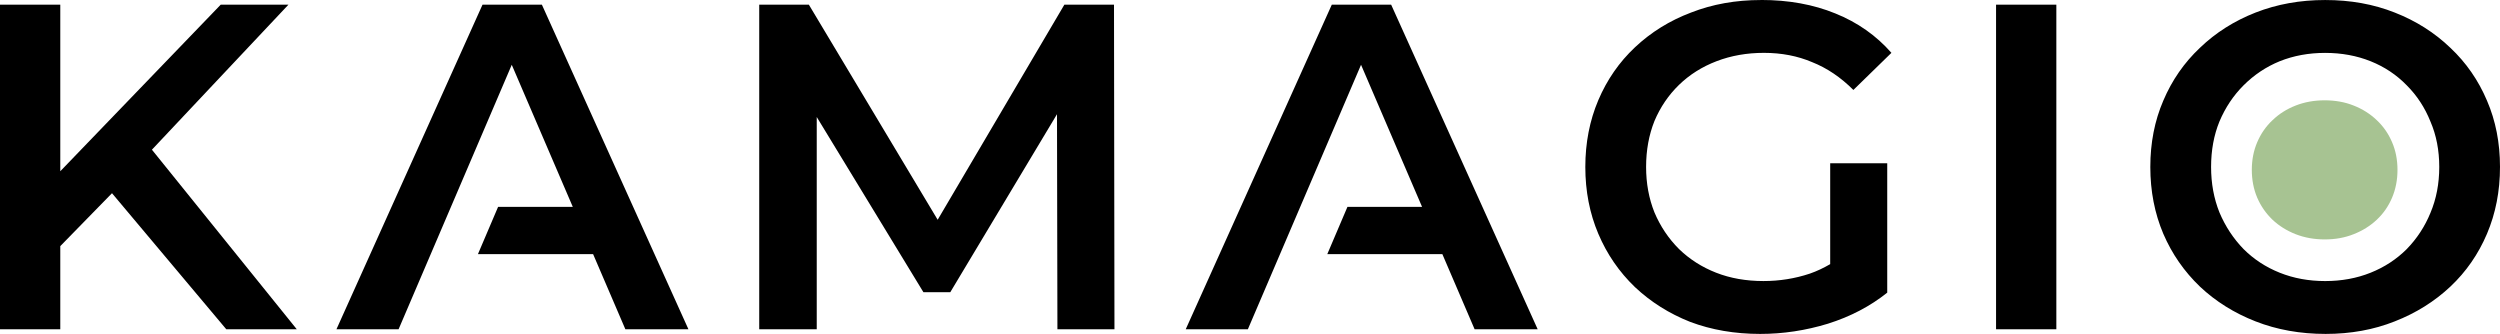
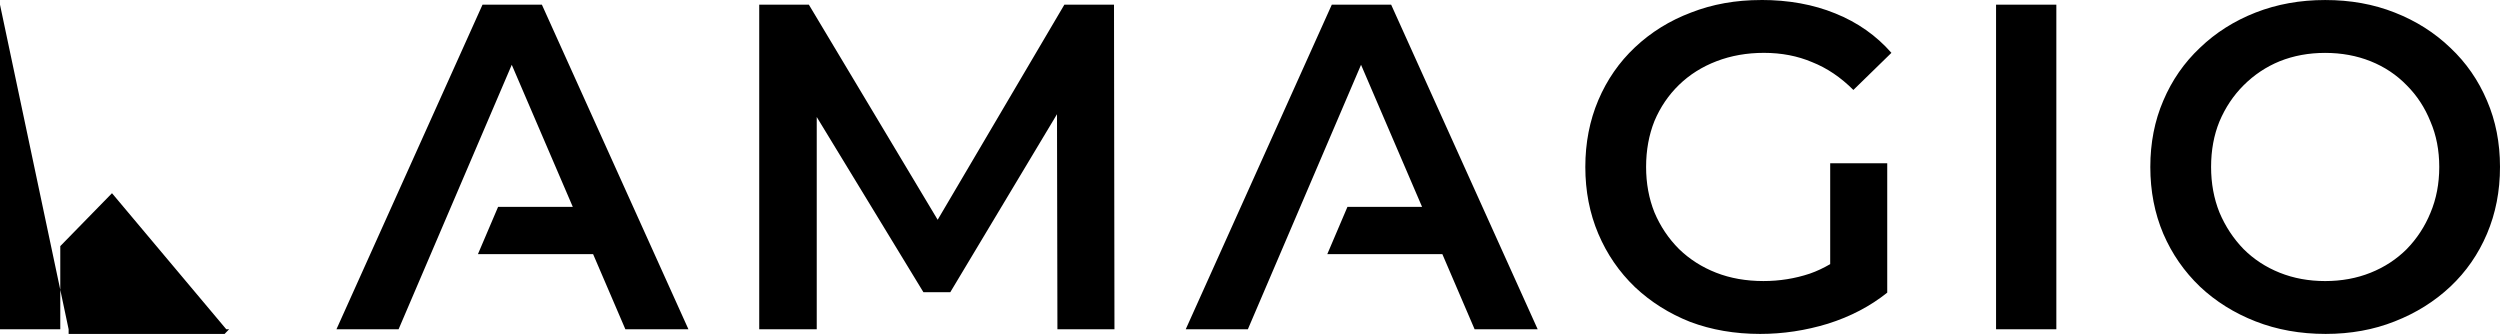
<svg xmlns="http://www.w3.org/2000/svg" xmlns:ns1="http://www.inkscape.org/namespaces/inkscape" xmlns:ns2="http://sodipodi.sourceforge.net/DTD/sodipodi-0.dtd" width="136.925mm" height="18.288mm" viewBox="0 0 136.925 18.288" version="1.1" id="svg1" ns1:export-filename="kamagio.svg" ns1:export-xdpi="300" ns1:export-ydpi="300" ns1:version="1.3.2 (091e20e, 2023-11-25, custom)" ns2:docname="drawing.svg">
  <ns2:namedview id="namedview1" pagecolor="#ffffff" bordercolor="#666666" borderopacity="1.0" ns1:showpageshadow="2" ns1:pageopacity="0.0" ns1:pagecheckerboard="0" ns1:deskcolor="#d1d1d1" ns1:document-units="mm" ns1:zoom="2.8284271" ns1:cx="488.78756" ns1:cy="397.57079" ns1:window-width="3840" ns1:window-height="2054" ns1:window-x="8629" ns1:window-y="-11" ns1:window-maximized="1" ns1:current-layer="layer1" />
  <defs id="defs1" />
  <g ns1:label="Layer 1" ns1:groupmode="layer" id="layer1" transform="translate(-46.074,-96.487)">
    <g id="g1" transform="translate(-2.619,-15.154)">
-       <path id="text1" style="font-size:25.4px;line-height:1.25;font-family:Montserrat;-inkscape-font-specification:'Montserrat, @wght=600';font-variation-settings:'wght' 600;letter-spacing:0px;word-spacing:0px;stroke-width:0.265;stroke-dasharray:none" d="m 145.148,111.642 c -1.389,0 -2.667,0.229 -3.835,0.686 -1.168,0.44 -2.193,1.076 -3.074,1.905 -0.864,0.813 -1.532,1.778 -2.007,2.895 -0.474,1.118 -0.711,2.337 -0.711,3.658 0,1.321 0.237,2.54 0.711,3.658 0.474,1.118 1.143,2.091 2.007,2.921 0.864,0.813 1.871,1.448 3.023,1.905 1.168,0.44 2.447,0.66 3.835,0.66 1.253,0 2.49,-0.187 3.709,-0.559 1.236,-0.389 2.32,-0.957 3.251,-1.702 v -7.086 h -3.124 v 5.525 c -0.364,0.211 -0.735,0.388 -1.117,0.52 -0.813,0.271 -1.66,0.406 -2.54,0.406 -0.948,0 -1.812,-0.152 -2.591,-0.457 -0.779,-0.305 -1.456,-0.737 -2.032,-1.296 -0.576,-0.576 -1.024,-1.245 -1.346,-2.007 -0.305,-0.762 -0.457,-1.592 -0.457,-2.489 0,-0.914 0.153,-1.753 0.457,-2.515 0.322,-0.762 0.77,-1.422 1.346,-1.981 0.576,-0.559 1.261,-0.991 2.057,-1.296 0.796,-0.305 1.66,-0.457 2.591,-0.457 0.965,0 1.845,0.169 2.641,0.508 0.813,0.322 1.567,0.83 2.261,1.524 l 2.083,-2.032 c -0.83,-0.948 -1.854,-1.668 -3.073,-2.159 -1.202,-0.491 -2.557,-0.737 -4.064,-0.737 z m 30.894,0 c -1.372,0 -2.641,0.229 -3.81,0.686 -1.168,0.457 -2.185,1.101 -3.048,1.931 -0.864,0.813 -1.533,1.778 -2.007,2.895 -0.474,1.101 -0.711,2.312 -0.711,3.632 0,1.321 0.237,2.54 0.711,3.658 0.474,1.101 1.143,2.066 2.007,2.895 0.864,0.813 1.88,1.448 3.048,1.905 1.168,0.457 2.447,0.686 3.835,0.686 1.372,0 2.633,-0.229 3.784,-0.686 1.168,-0.457 2.184,-1.093 3.048,-1.905 0.864,-0.813 1.532,-1.778 2.007,-2.895 0.474,-1.118 0.712,-2.337 0.712,-3.658 0,-1.321 -0.237,-2.532 -0.712,-3.632 -0.474,-1.118 -1.143,-2.083 -2.007,-2.895 -0.864,-0.83 -1.879,-1.473 -3.048,-1.931 -1.151,-0.457 -2.422,-0.686 -3.81,-0.686 z m -127.349,0.254 v 17.78 h 3.302 v -4.555 l 2.832,-2.898 6.261,7.453 h 3.861 l -7.935,-9.836 7.478,-7.944 h -3.709 l -8.788,9.124 v -9.124 z m 26.428,0 -8.001,17.78 h 3.403 l 6.199,-14.487 3.342,7.781 H 75.974 l -1.105,2.591 h 6.309 l 1.767,4.115 h 3.454 L 78.372,111.896 Z m 15.155,0 v 17.78 h 3.15 v -11.627 l 5.842,9.595 h 1.473 l 5.844,-9.748 0.023,11.78 h 3.124 l -0.025,-17.78 h -2.718 l -6.94,11.782 -7.055,-11.782 z m 31.36,0 -8.001,17.78 h 3.403 l 6.199,-14.487 3.342,7.781 h -4.086 l -1.105,2.591 h 6.303 l 1.767,4.115 h 3.454 l -8.026,-17.78 z m 36.381,0 v 17.78 h 3.302 v -17.78 z m 18.025,2.642 c 0.897,0 1.727,0.152 2.489,0.457 0.762,0.305 1.422,0.745 1.981,1.321 0.559,0.559 0.991,1.219 1.296,1.981 0.322,0.745 0.483,1.575 0.483,2.489 0,0.914 -0.161,1.753 -0.483,2.515 -0.305,0.745 -0.737,1.406 -1.296,1.981 -0.559,0.559 -1.219,0.991 -1.981,1.296 -0.762,0.305 -1.592,0.457 -2.489,0.457 -0.897,0 -1.727,-0.152 -2.489,-0.457 -0.762,-0.305 -1.422,-0.737 -1.981,-1.296 -0.559,-0.576 -0.999,-1.245 -1.321,-2.007 -0.305,-0.762 -0.457,-1.592 -0.457,-2.489 0,-0.914 0.153,-1.744 0.457,-2.489 0.322,-0.762 0.762,-1.422 1.321,-1.981 0.576,-0.576 1.236,-1.016 1.981,-1.321 0.762,-0.305 1.591,-0.457 2.489,-0.457 z" ns2:nodetypes="sccsssccsccccccssccscsssccccsssccsccsscssscccsccccccccccccccccccccccccccccccccccccccccccccccccccccccccssccsccsssccscscs" />
-       <path style="font-size:10.583px;line-height:1.25;font-family:Montserrat;-inkscape-font-specification:'Montserrat, @wght=600';font-variation-settings:'wght' 600;letter-spacing:0px;word-spacing:0px;fill:#8aaf6f;fill-opacity:0.753;stroke-width:0.265;stroke-dasharray:none" d="m 176.025,124.754 c -0.579,0 -1.111,-0.095 -1.598,-0.286 -0.487,-0.191 -0.91,-0.455 -1.27,-0.794 -0.36,-0.346 -0.639,-0.748 -0.836,-1.206 -0.198,-0.466 -0.296,-0.974 -0.296,-1.524 0,-0.55 0.099,-1.055 0.296,-1.513 0.198,-0.466 0.476,-0.868 0.836,-1.206 0.36,-0.346 0.783,-0.614 1.27,-0.804 0.487,-0.191 1.016,-0.286 1.587,-0.286 0.579,0 1.108,0.095 1.587,0.286 0.487,0.191 0.91,0.459 1.27,0.804 0.36,0.339 0.639,0.741 0.836,1.206 0.198,0.459 0.296,0.963 0.296,1.513 0,0.55 -0.099,1.058 -0.296,1.524 -0.198,0.466 -0.476,0.868 -0.836,1.206 -0.36,0.339 -0.783,0.603 -1.27,0.794 -0.48,0.191 -1.005,0.286 -1.577,0.286 z" id="text2" aria-label="O" ns2:nodetypes="ssccsccsscccssscs" />
+       <path id="text1" style="font-size:25.4px;line-height:1.25;font-family:Montserrat;-inkscape-font-specification:'Montserrat, @wght=600';font-variation-settings:'wght' 600;letter-spacing:0px;word-spacing:0px;stroke-width:0.265;stroke-dasharray:none" d="m 145.148,111.642 c -1.389,0 -2.667,0.229 -3.835,0.686 -1.168,0.44 -2.193,1.076 -3.074,1.905 -0.864,0.813 -1.532,1.778 -2.007,2.895 -0.474,1.118 -0.711,2.337 -0.711,3.658 0,1.321 0.237,2.54 0.711,3.658 0.474,1.118 1.143,2.091 2.007,2.921 0.864,0.813 1.871,1.448 3.023,1.905 1.168,0.44 2.447,0.66 3.835,0.66 1.253,0 2.49,-0.187 3.709,-0.559 1.236,-0.389 2.32,-0.957 3.251,-1.702 v -7.086 h -3.124 v 5.525 c -0.364,0.211 -0.735,0.388 -1.117,0.52 -0.813,0.271 -1.66,0.406 -2.54,0.406 -0.948,0 -1.812,-0.152 -2.591,-0.457 -0.779,-0.305 -1.456,-0.737 -2.032,-1.296 -0.576,-0.576 -1.024,-1.245 -1.346,-2.007 -0.305,-0.762 -0.457,-1.592 -0.457,-2.489 0,-0.914 0.153,-1.753 0.457,-2.515 0.322,-0.762 0.77,-1.422 1.346,-1.981 0.576,-0.559 1.261,-0.991 2.057,-1.296 0.796,-0.305 1.66,-0.457 2.591,-0.457 0.965,0 1.845,0.169 2.641,0.508 0.813,0.322 1.567,0.83 2.261,1.524 l 2.083,-2.032 c -0.83,-0.948 -1.854,-1.668 -3.073,-2.159 -1.202,-0.491 -2.557,-0.737 -4.064,-0.737 z m 30.894,0 c -1.372,0 -2.641,0.229 -3.81,0.686 -1.168,0.457 -2.185,1.101 -3.048,1.931 -0.864,0.813 -1.533,1.778 -2.007,2.895 -0.474,1.101 -0.711,2.312 -0.711,3.632 0,1.321 0.237,2.54 0.711,3.658 0.474,1.101 1.143,2.066 2.007,2.895 0.864,0.813 1.88,1.448 3.048,1.905 1.168,0.457 2.447,0.686 3.835,0.686 1.372,0 2.633,-0.229 3.784,-0.686 1.168,-0.457 2.184,-1.093 3.048,-1.905 0.864,-0.813 1.532,-1.778 2.007,-2.895 0.474,-1.118 0.712,-2.337 0.712,-3.658 0,-1.321 -0.237,-2.532 -0.712,-3.632 -0.474,-1.118 -1.143,-2.083 -2.007,-2.895 -0.864,-0.83 -1.879,-1.473 -3.048,-1.931 -1.151,-0.457 -2.422,-0.686 -3.81,-0.686 z m -127.349,0.254 v 17.78 h 3.302 v -4.555 l 2.832,-2.898 6.261,7.453 h 3.861 h -3.709 l -8.788,9.124 v -9.124 z m 26.428,0 -8.001,17.78 h 3.403 l 6.199,-14.487 3.342,7.781 H 75.974 l -1.105,2.591 h 6.309 l 1.767,4.115 h 3.454 L 78.372,111.896 Z m 15.155,0 v 17.78 h 3.15 v -11.627 l 5.842,9.595 h 1.473 l 5.844,-9.748 0.023,11.78 h 3.124 l -0.025,-17.78 h -2.718 l -6.94,11.782 -7.055,-11.782 z m 31.36,0 -8.001,17.78 h 3.403 l 6.199,-14.487 3.342,7.781 h -4.086 l -1.105,2.591 h 6.303 l 1.767,4.115 h 3.454 l -8.026,-17.78 z m 36.381,0 v 17.78 h 3.302 v -17.78 z m 18.025,2.642 c 0.897,0 1.727,0.152 2.489,0.457 0.762,0.305 1.422,0.745 1.981,1.321 0.559,0.559 0.991,1.219 1.296,1.981 0.322,0.745 0.483,1.575 0.483,2.489 0,0.914 -0.161,1.753 -0.483,2.515 -0.305,0.745 -0.737,1.406 -1.296,1.981 -0.559,0.559 -1.219,0.991 -1.981,1.296 -0.762,0.305 -1.592,0.457 -2.489,0.457 -0.897,0 -1.727,-0.152 -2.489,-0.457 -0.762,-0.305 -1.422,-0.737 -1.981,-1.296 -0.559,-0.576 -0.999,-1.245 -1.321,-2.007 -0.305,-0.762 -0.457,-1.592 -0.457,-2.489 0,-0.914 0.153,-1.744 0.457,-2.489 0.322,-0.762 0.762,-1.422 1.321,-1.981 0.576,-0.576 1.236,-1.016 1.981,-1.321 0.762,-0.305 1.591,-0.457 2.489,-0.457 z" ns2:nodetypes="sccsssccsccccccssccscsssccccsssccsccsscssscccsccccccccccccccccccccccccccccccccccccccccccccccccccccccccssccsccsssccscscs" />
    </g>
  </g>
</svg>